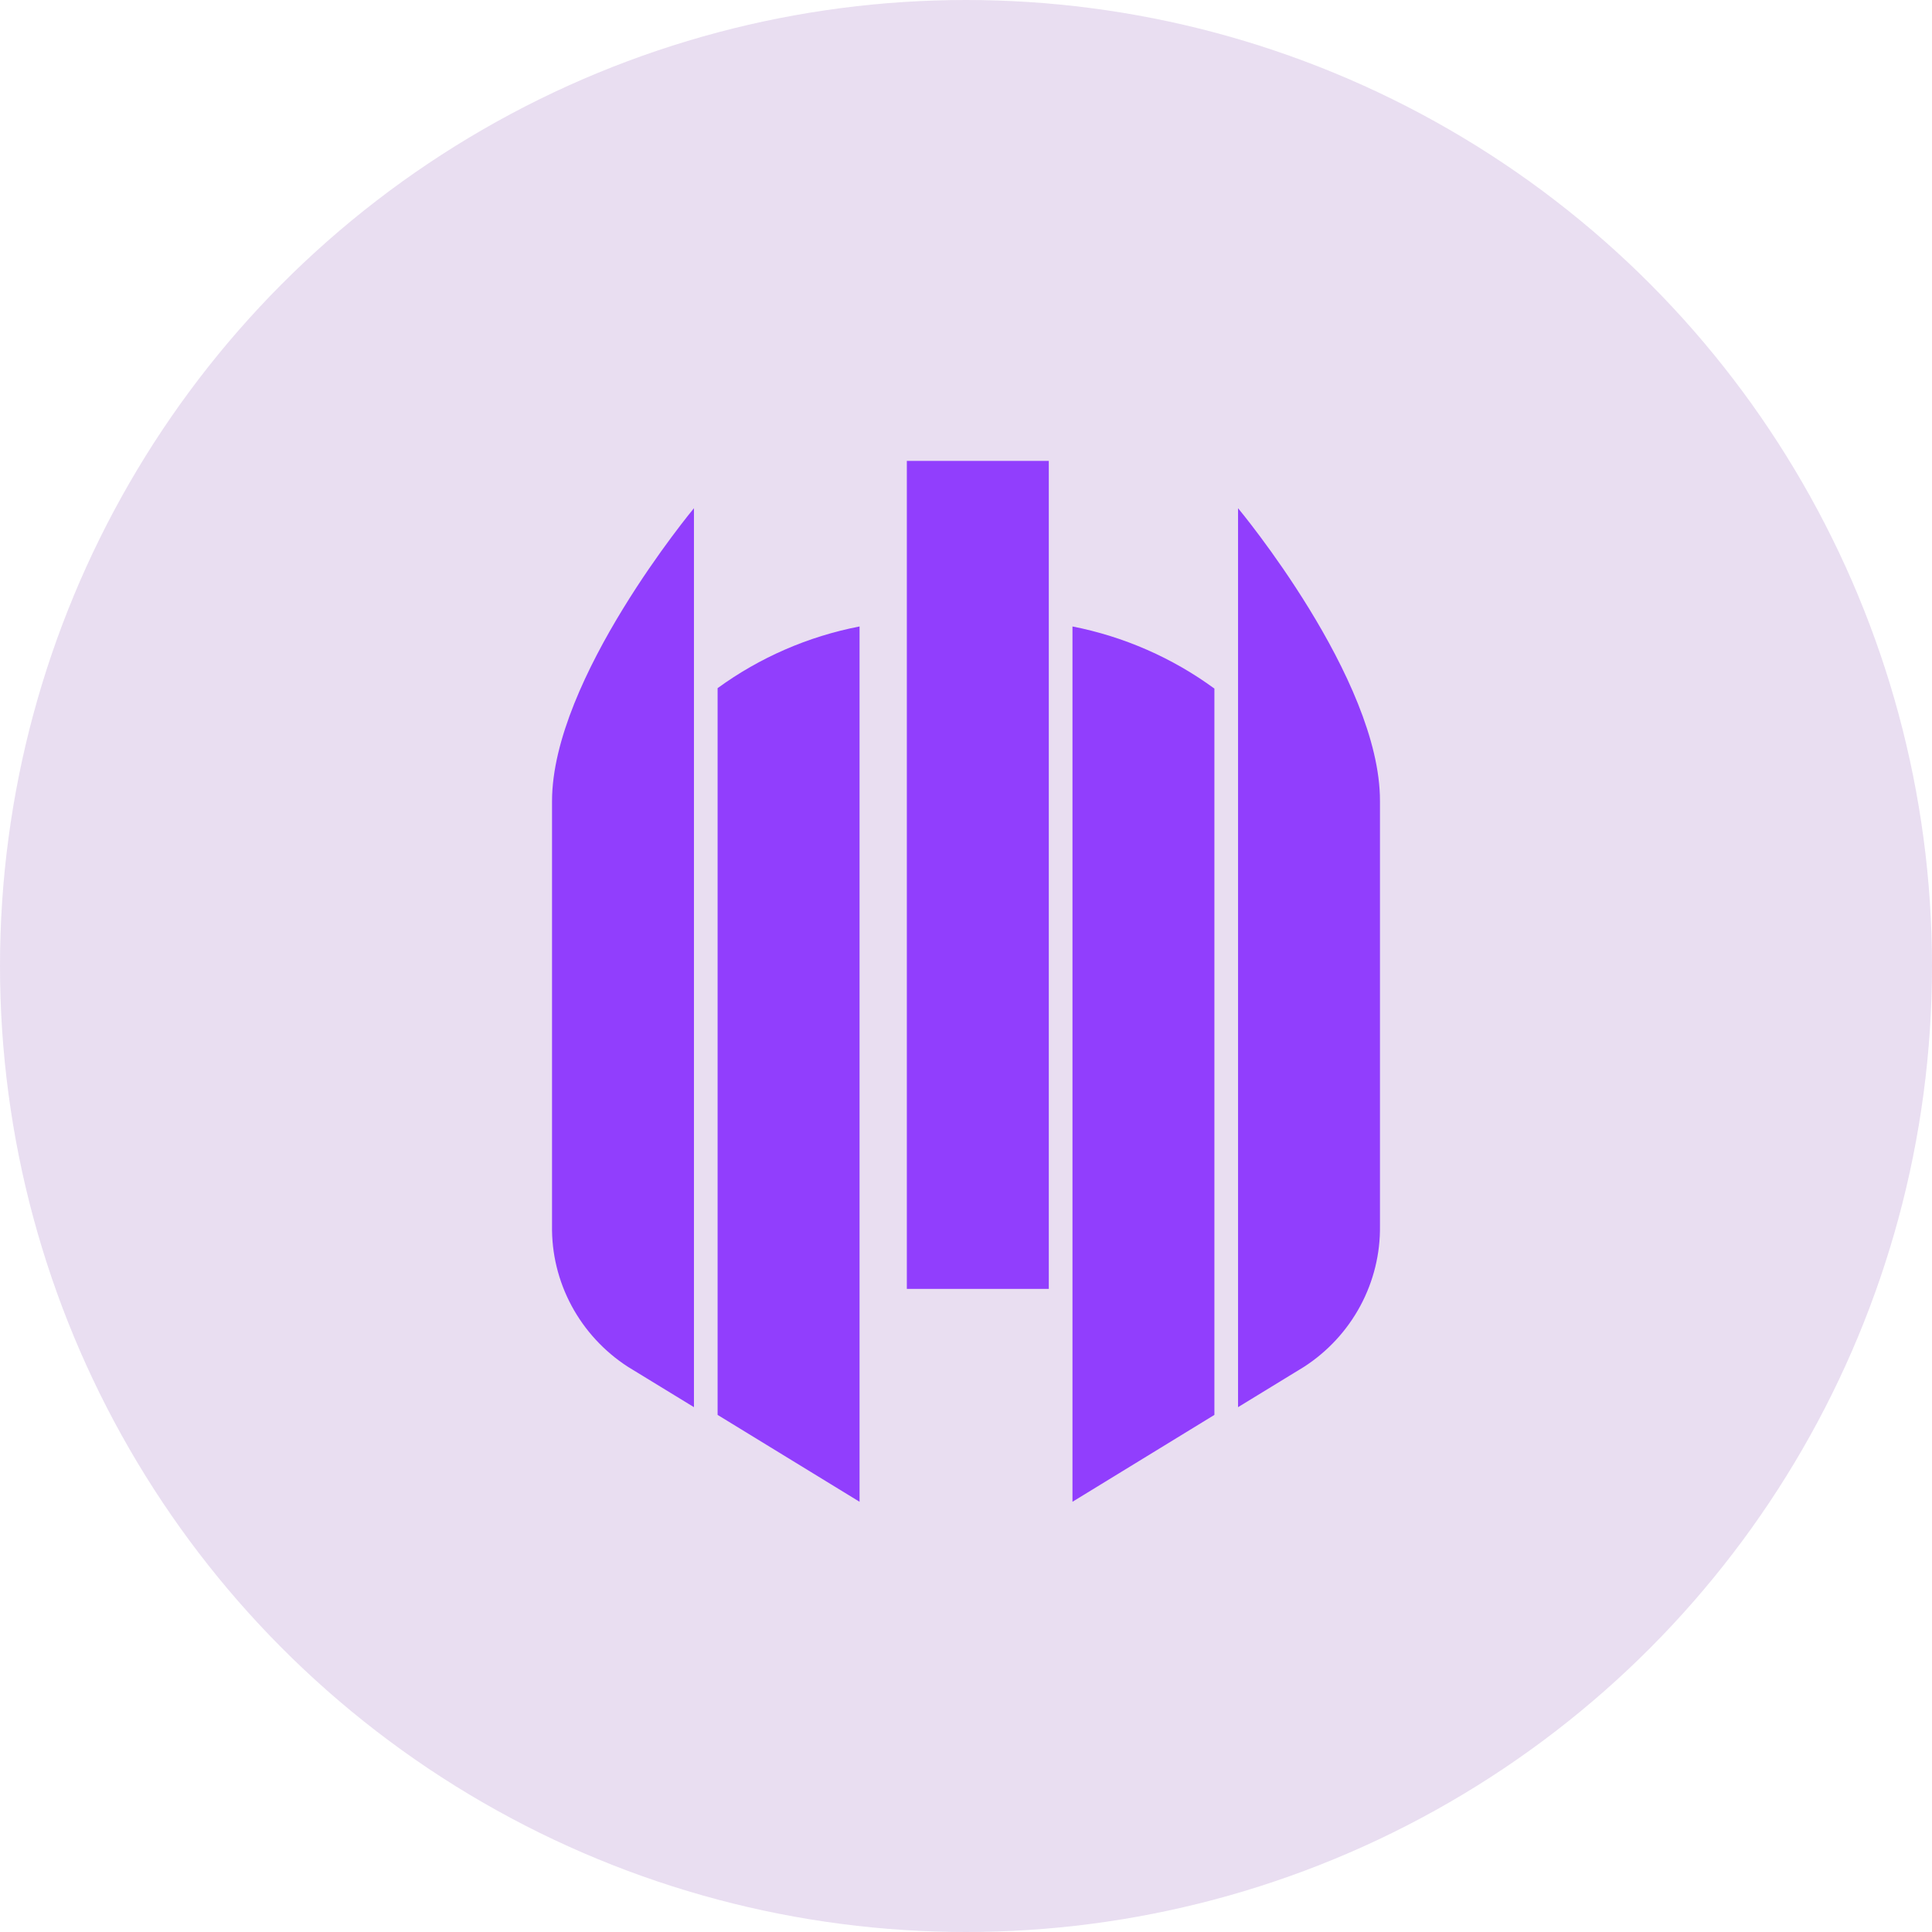
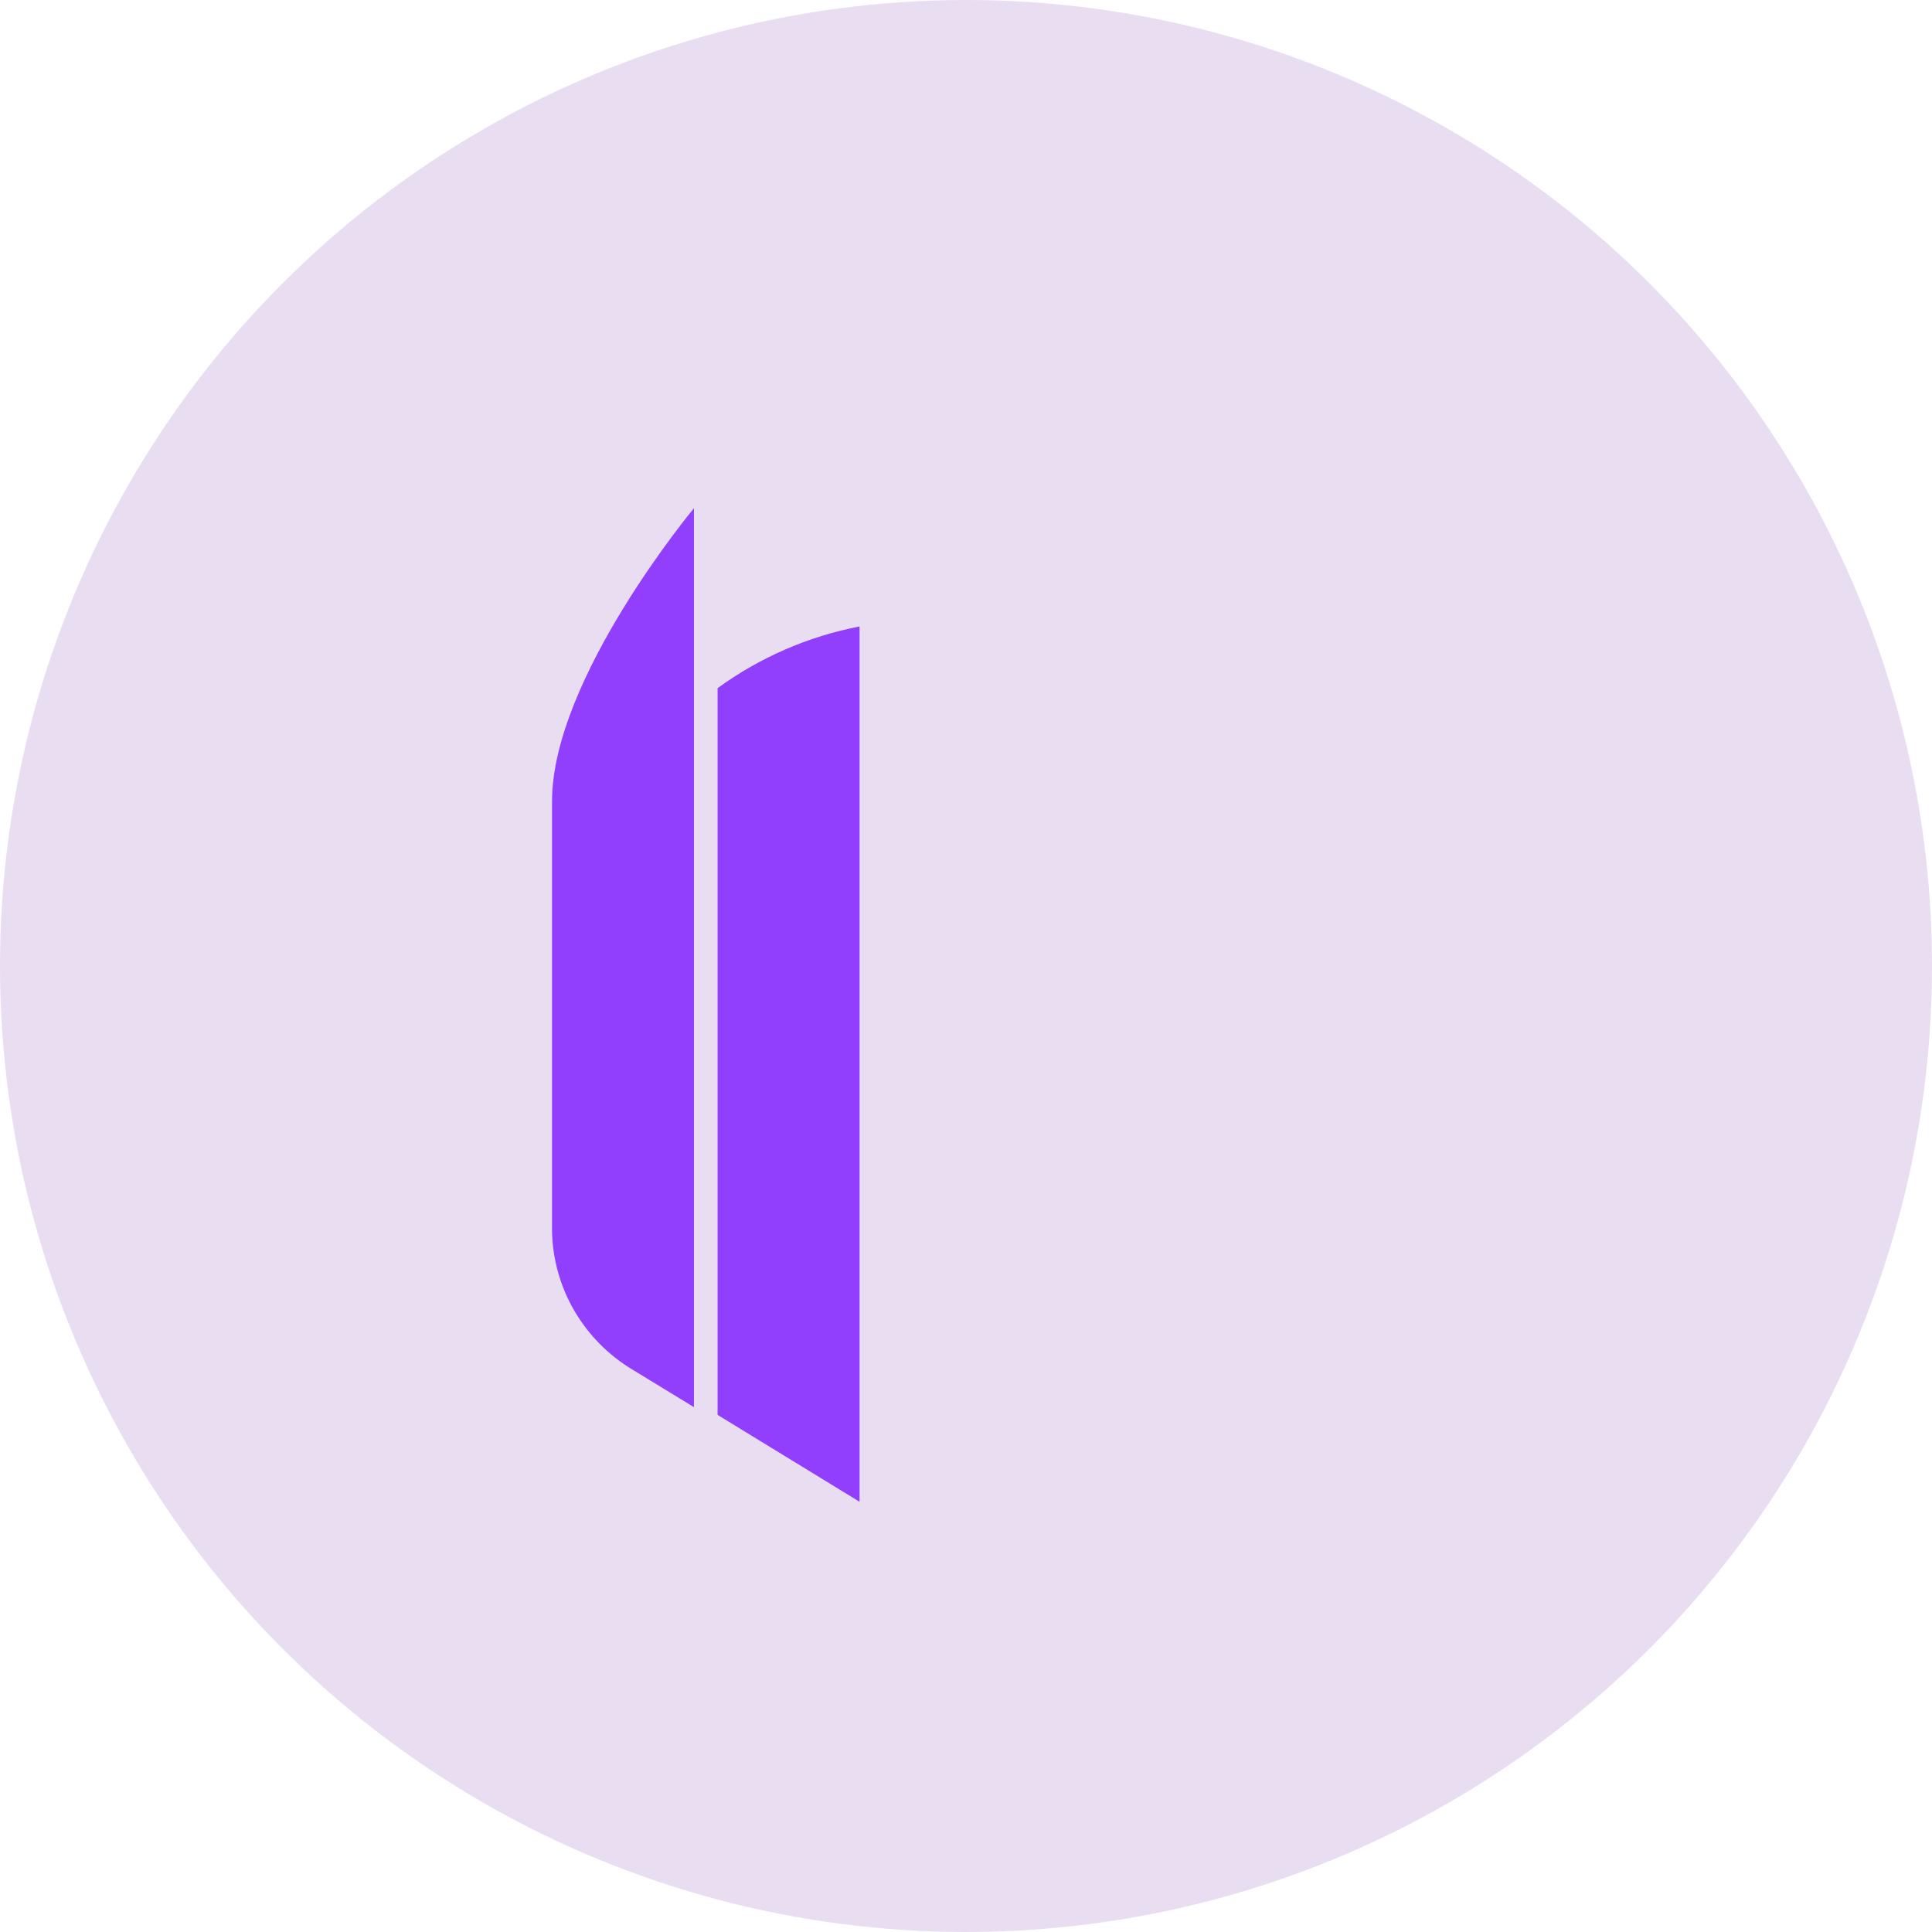
<svg xmlns="http://www.w3.org/2000/svg" width="63" height="63" viewBox="0 0 63 63" fill="none">
  <circle cx="31.5" cy="31.5" r="31.5" fill="#9B69BF" fill-opacity="0.22" />
-   <path d="M34.2 15.029H29.571V42.029H34.2V15.029Z" fill="#913EFD" />
-   <path fill-rule="evenodd" clip-rule="evenodd" d="M34.972 48.971L39.6 46.138V22.454C38.228 21.449 36.647 20.757 34.972 20.428V48.971Z" fill="#913EFD" />
+   <path d="M34.2 15.029H29.571V42.029V15.029Z" fill="#913EFD" />
  <path fill-rule="evenodd" clip-rule="evenodd" d="M23.4 46.138L28.029 48.971V20.428C26.355 20.752 24.774 21.439 23.4 22.44V46.138Z" fill="#913EFD" />
-   <path fill-rule="evenodd" clip-rule="evenodd" d="M40.371 16.572V45.886L42.525 44.569C43.297 44.069 43.928 43.385 44.36 42.58C44.792 41.776 45.012 40.877 44.999 39.967V26.122C45.01 22.129 40.371 16.572 40.371 16.572Z" fill="#913EFD" />
  <path fill-rule="evenodd" clip-rule="evenodd" d="M18.001 39.965C17.986 40.876 18.206 41.775 18.638 42.58C19.071 43.385 19.702 44.069 20.474 44.569L22.629 45.886V16.572C22.629 16.572 18.001 22.131 18.001 26.126V39.965Z" fill="#913EFD" />
</svg>